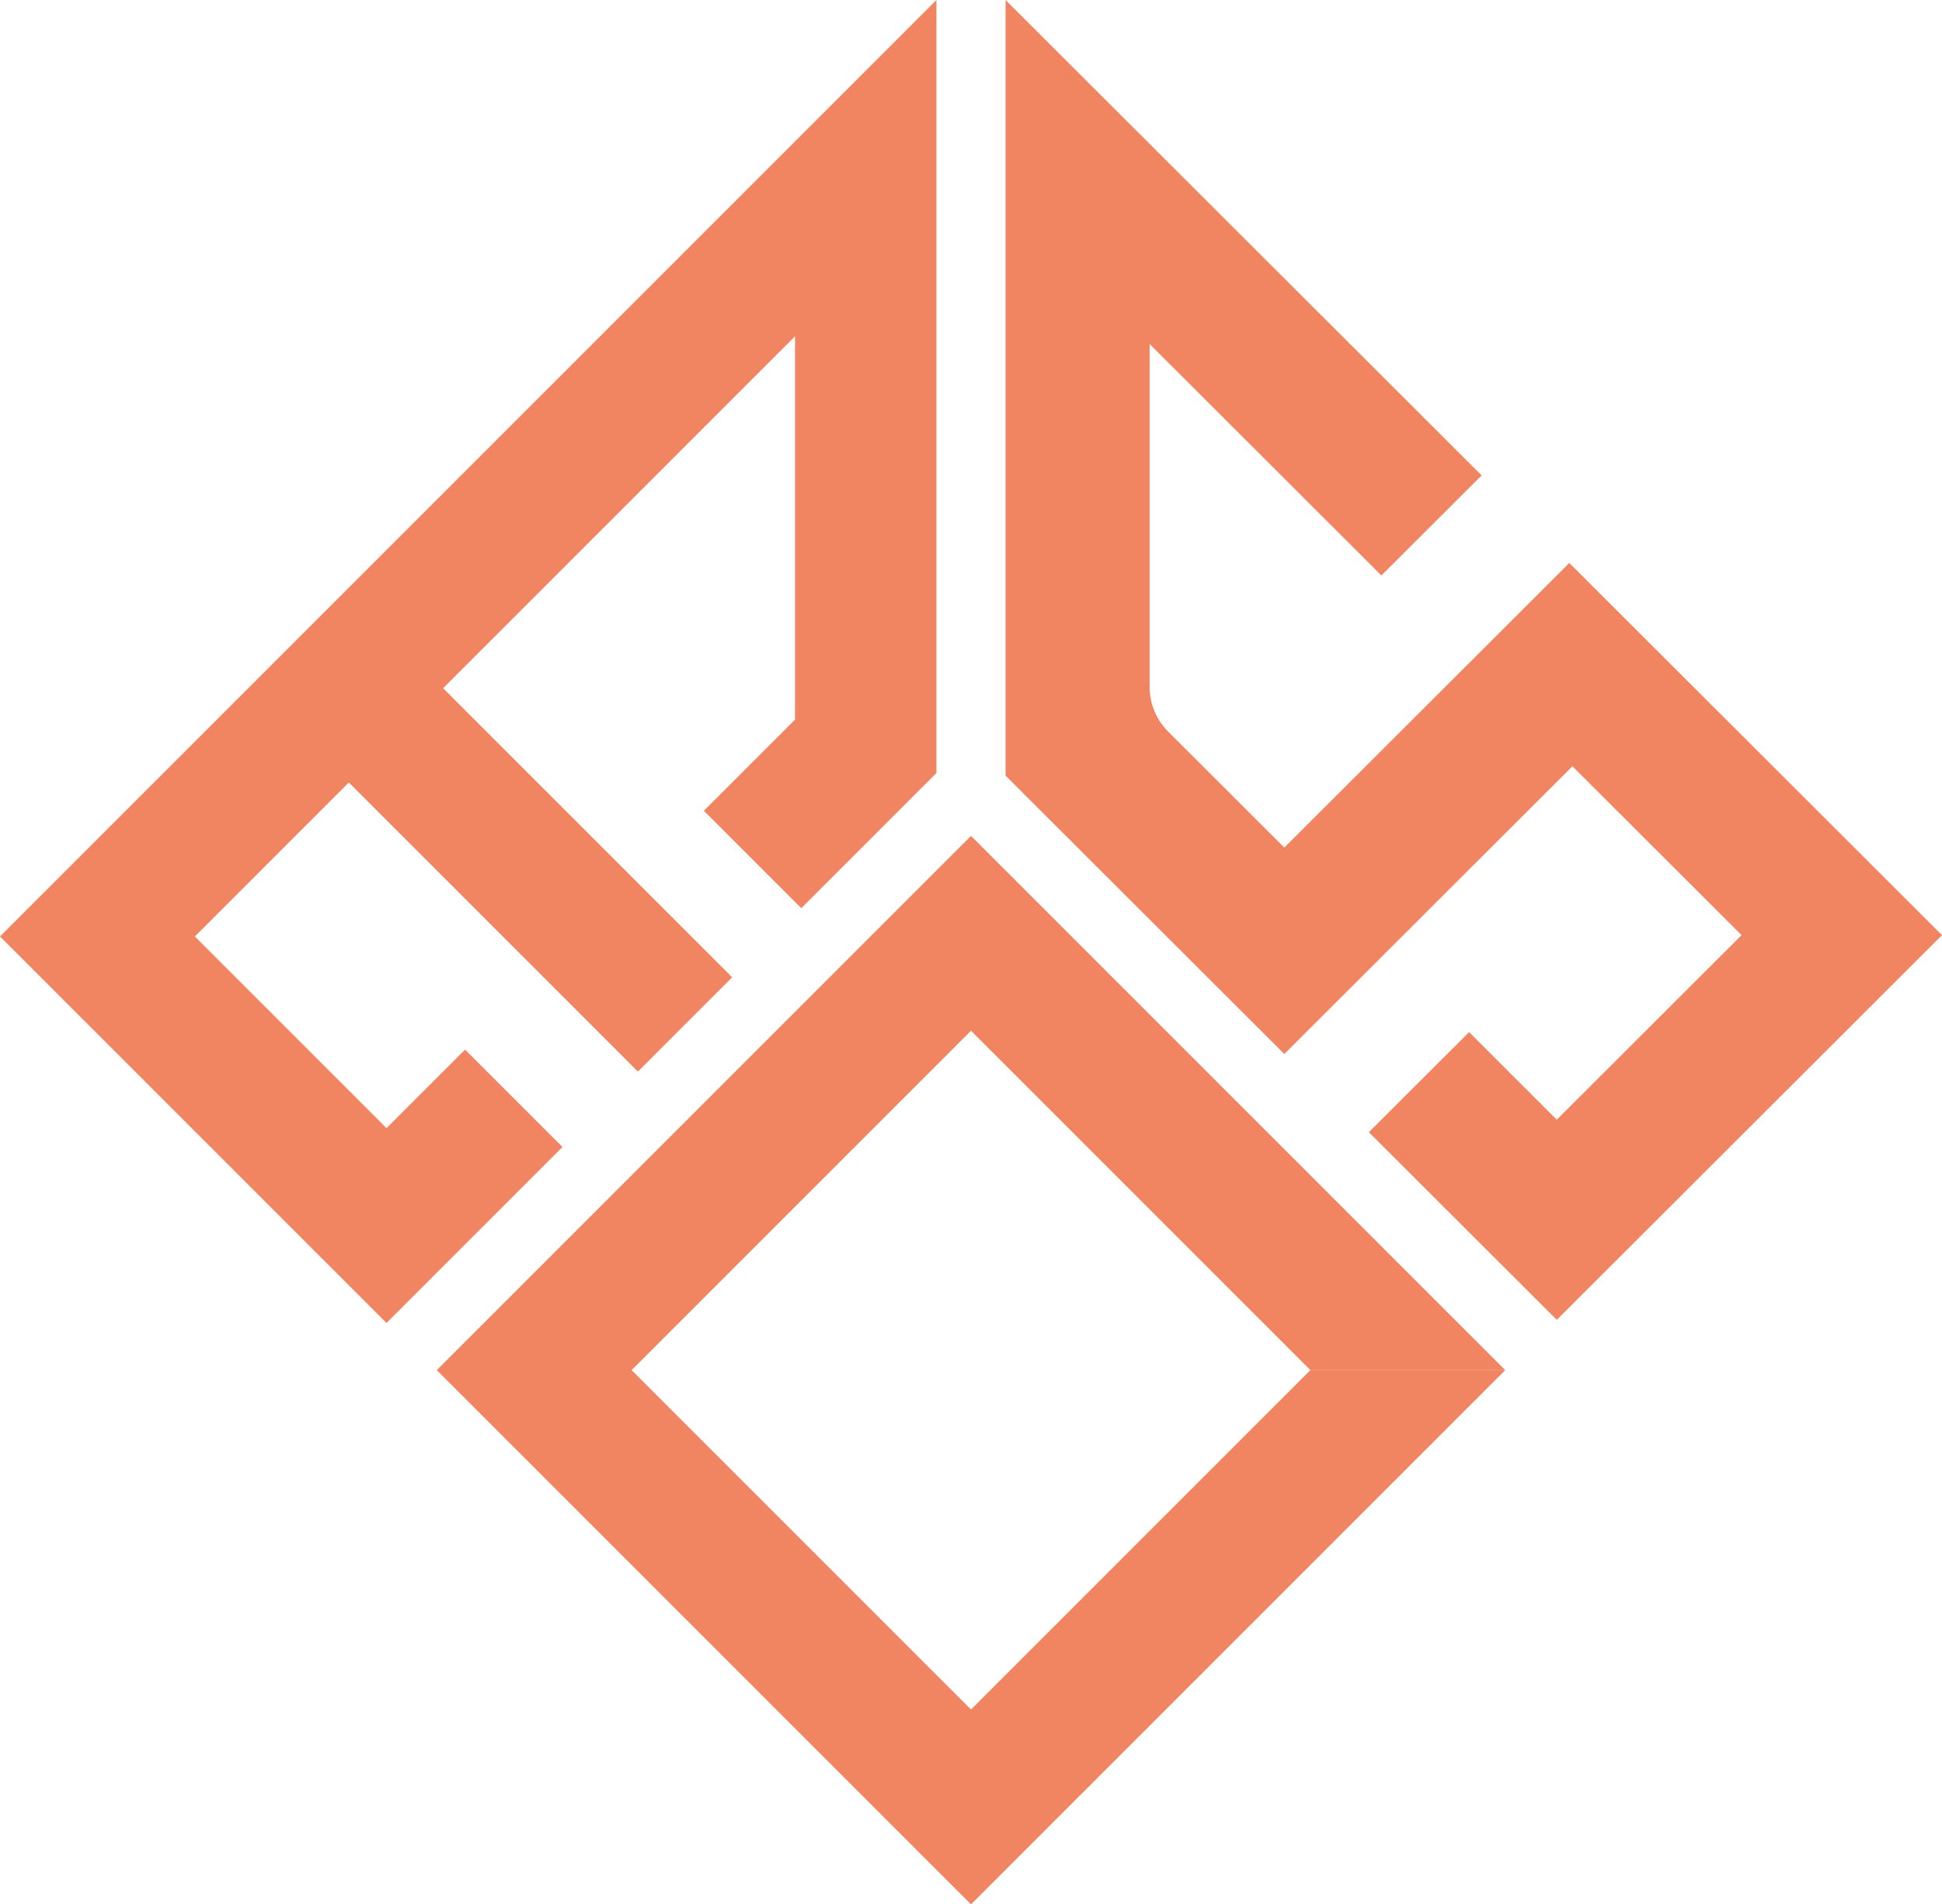
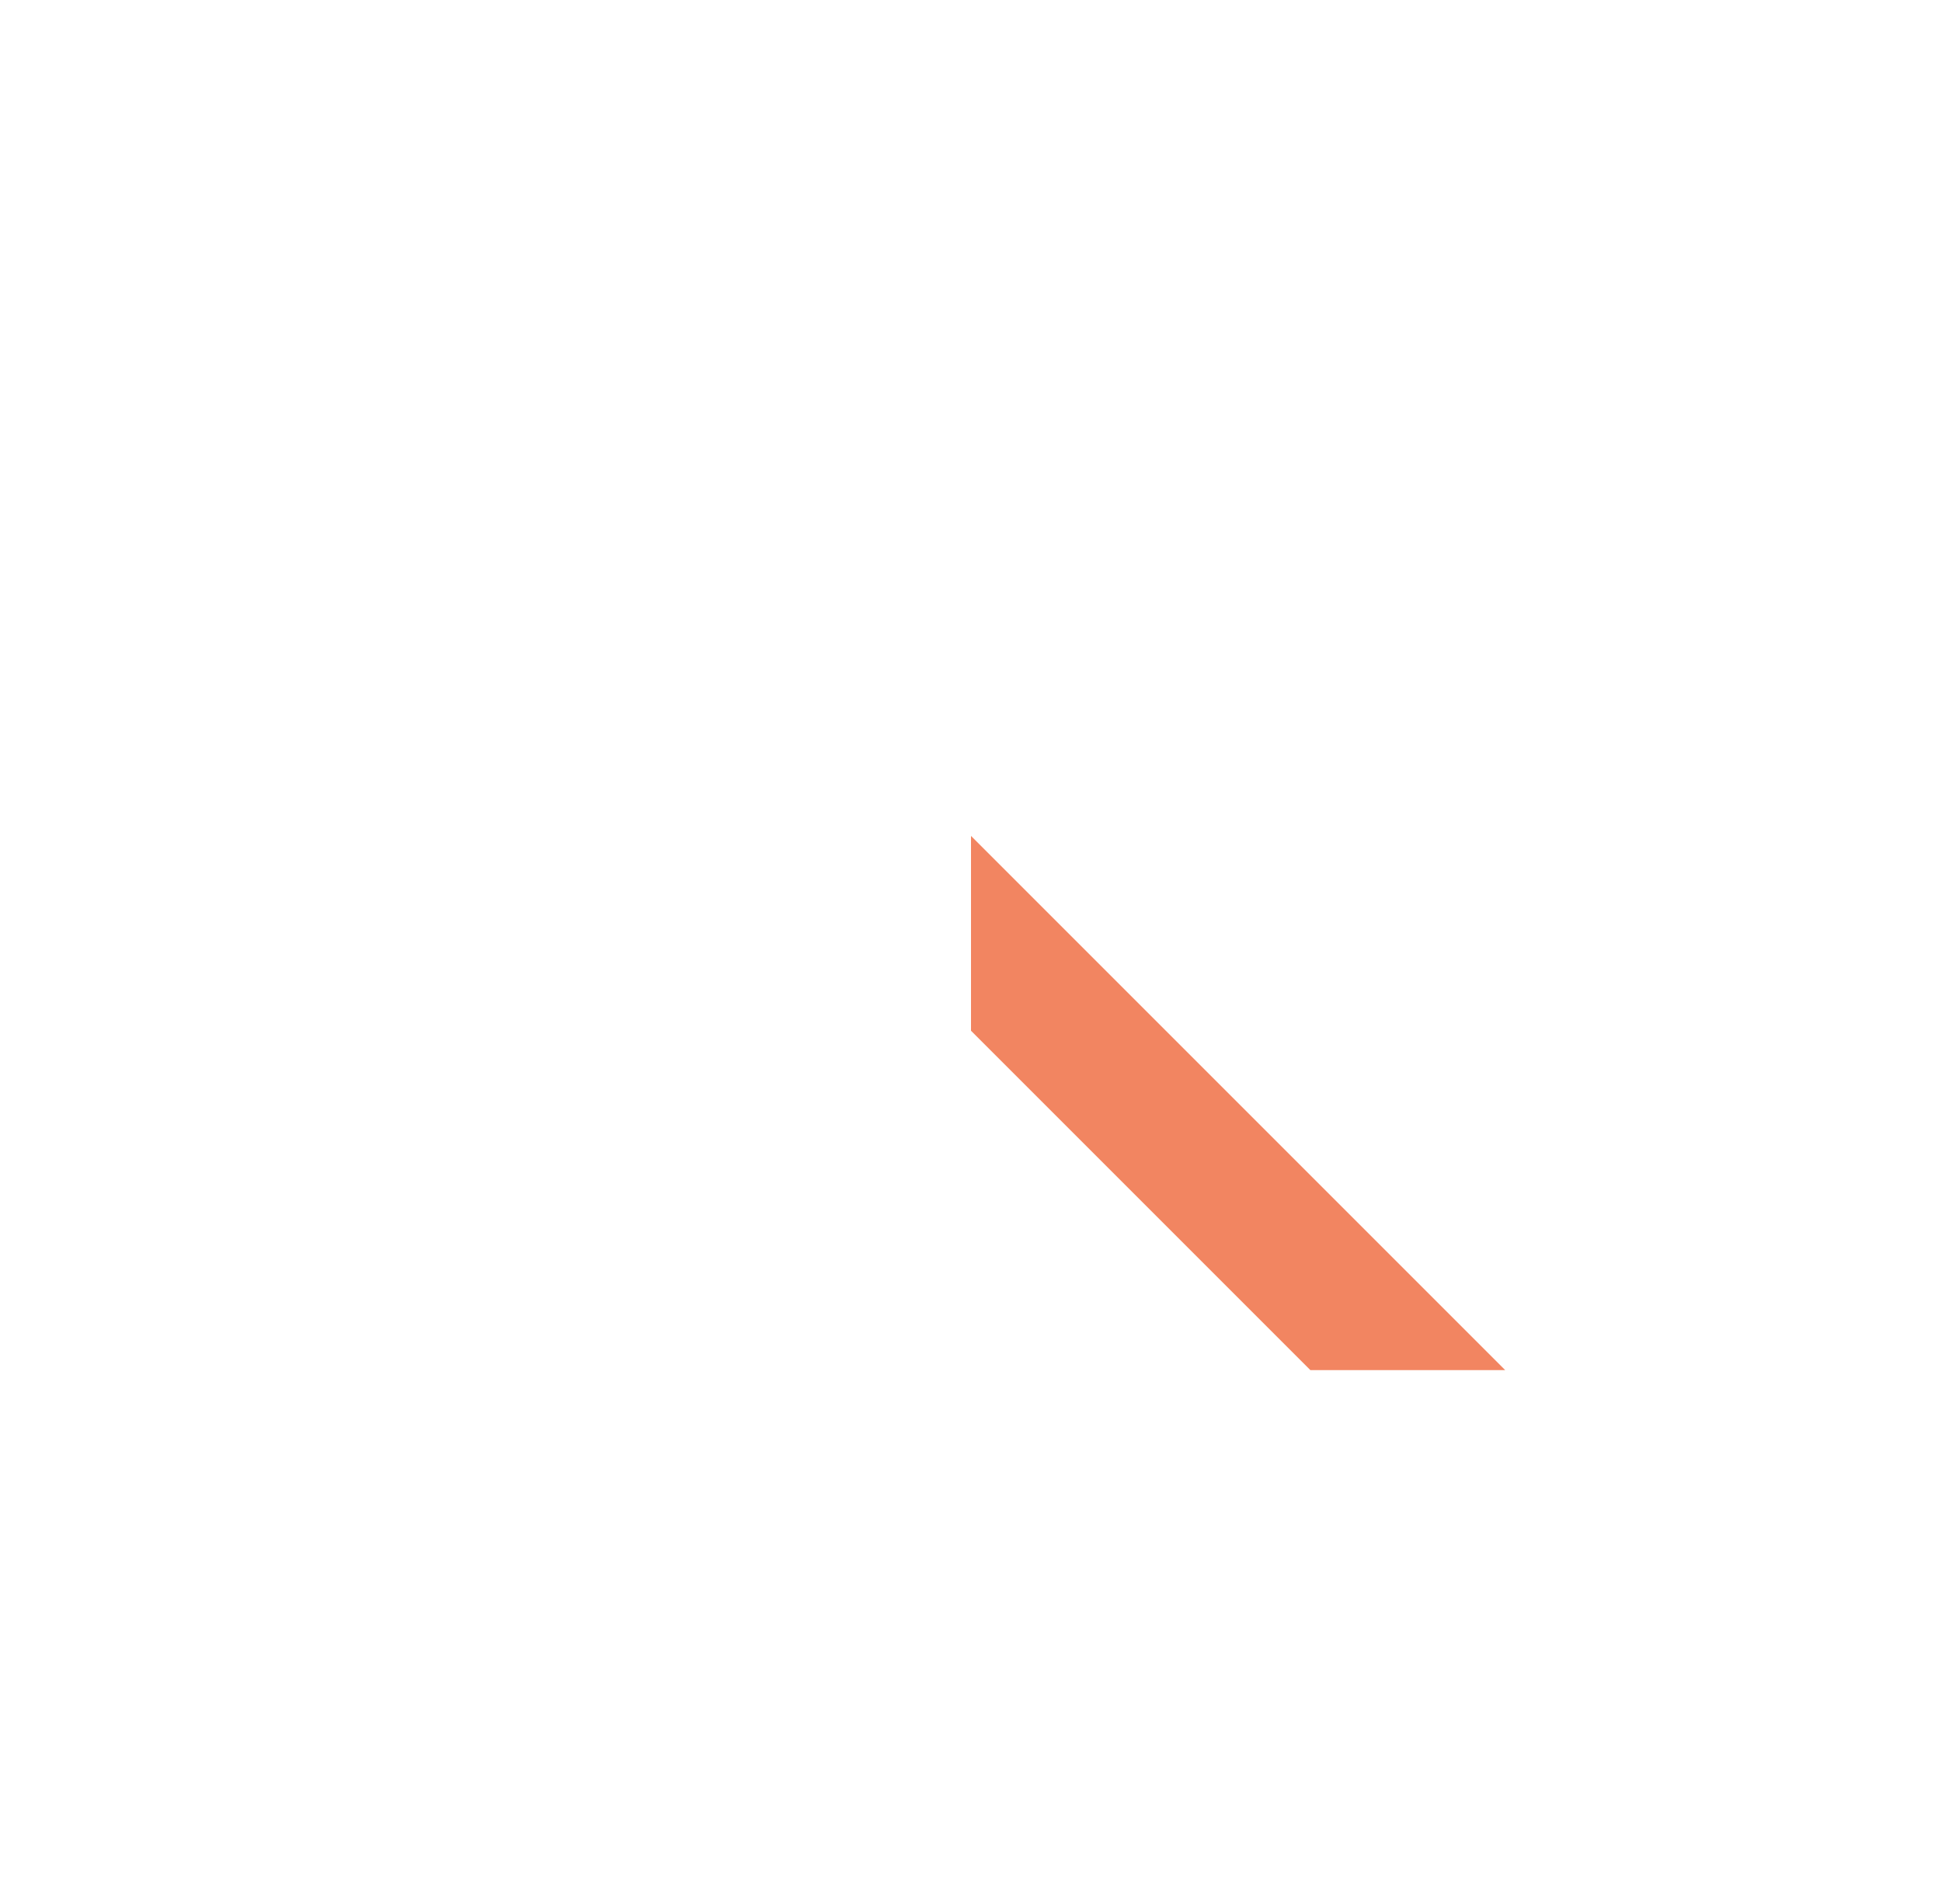
<svg xmlns="http://www.w3.org/2000/svg" width="309" height="303" viewBox="0 0 309 303" fill="none">
-   <path d="M217.806 180.142L233.753 164.218L247.706 178.152L277.107 148.791L250.197 121.919L204.351 167.701L160 123.412V0L235.746 75.64L219.799 91.564L182.923 54.739V109.313C182.923 111.968 183.979 114.514 185.857 116.389L204.351 134.858L249.699 89.573L309 148.791L247.706 210L217.806 180.142Z" fill="#f28561" />
  <path d="M154.5 133L239.5 218H208.5L154.5 164V133Z" fill="#f28561" />
-   <path d="M154.5 303L69.5 218L154.5 133V164L100.5 218L154.5 272L208.5 218H239.5L154.5 303Z" fill="#f28561" />
-   <path d="M149 0L0 149L61.5 210.5L89.5 182.5L74 167L61.5 179.5L31 149L55.5 124.5L101.5 170.5L116.5 155.5L70.5 109.5L126.5 53.5V114.5L112 129L127.5 144.5L149 123V0Z" fill="#f28561" />
</svg>